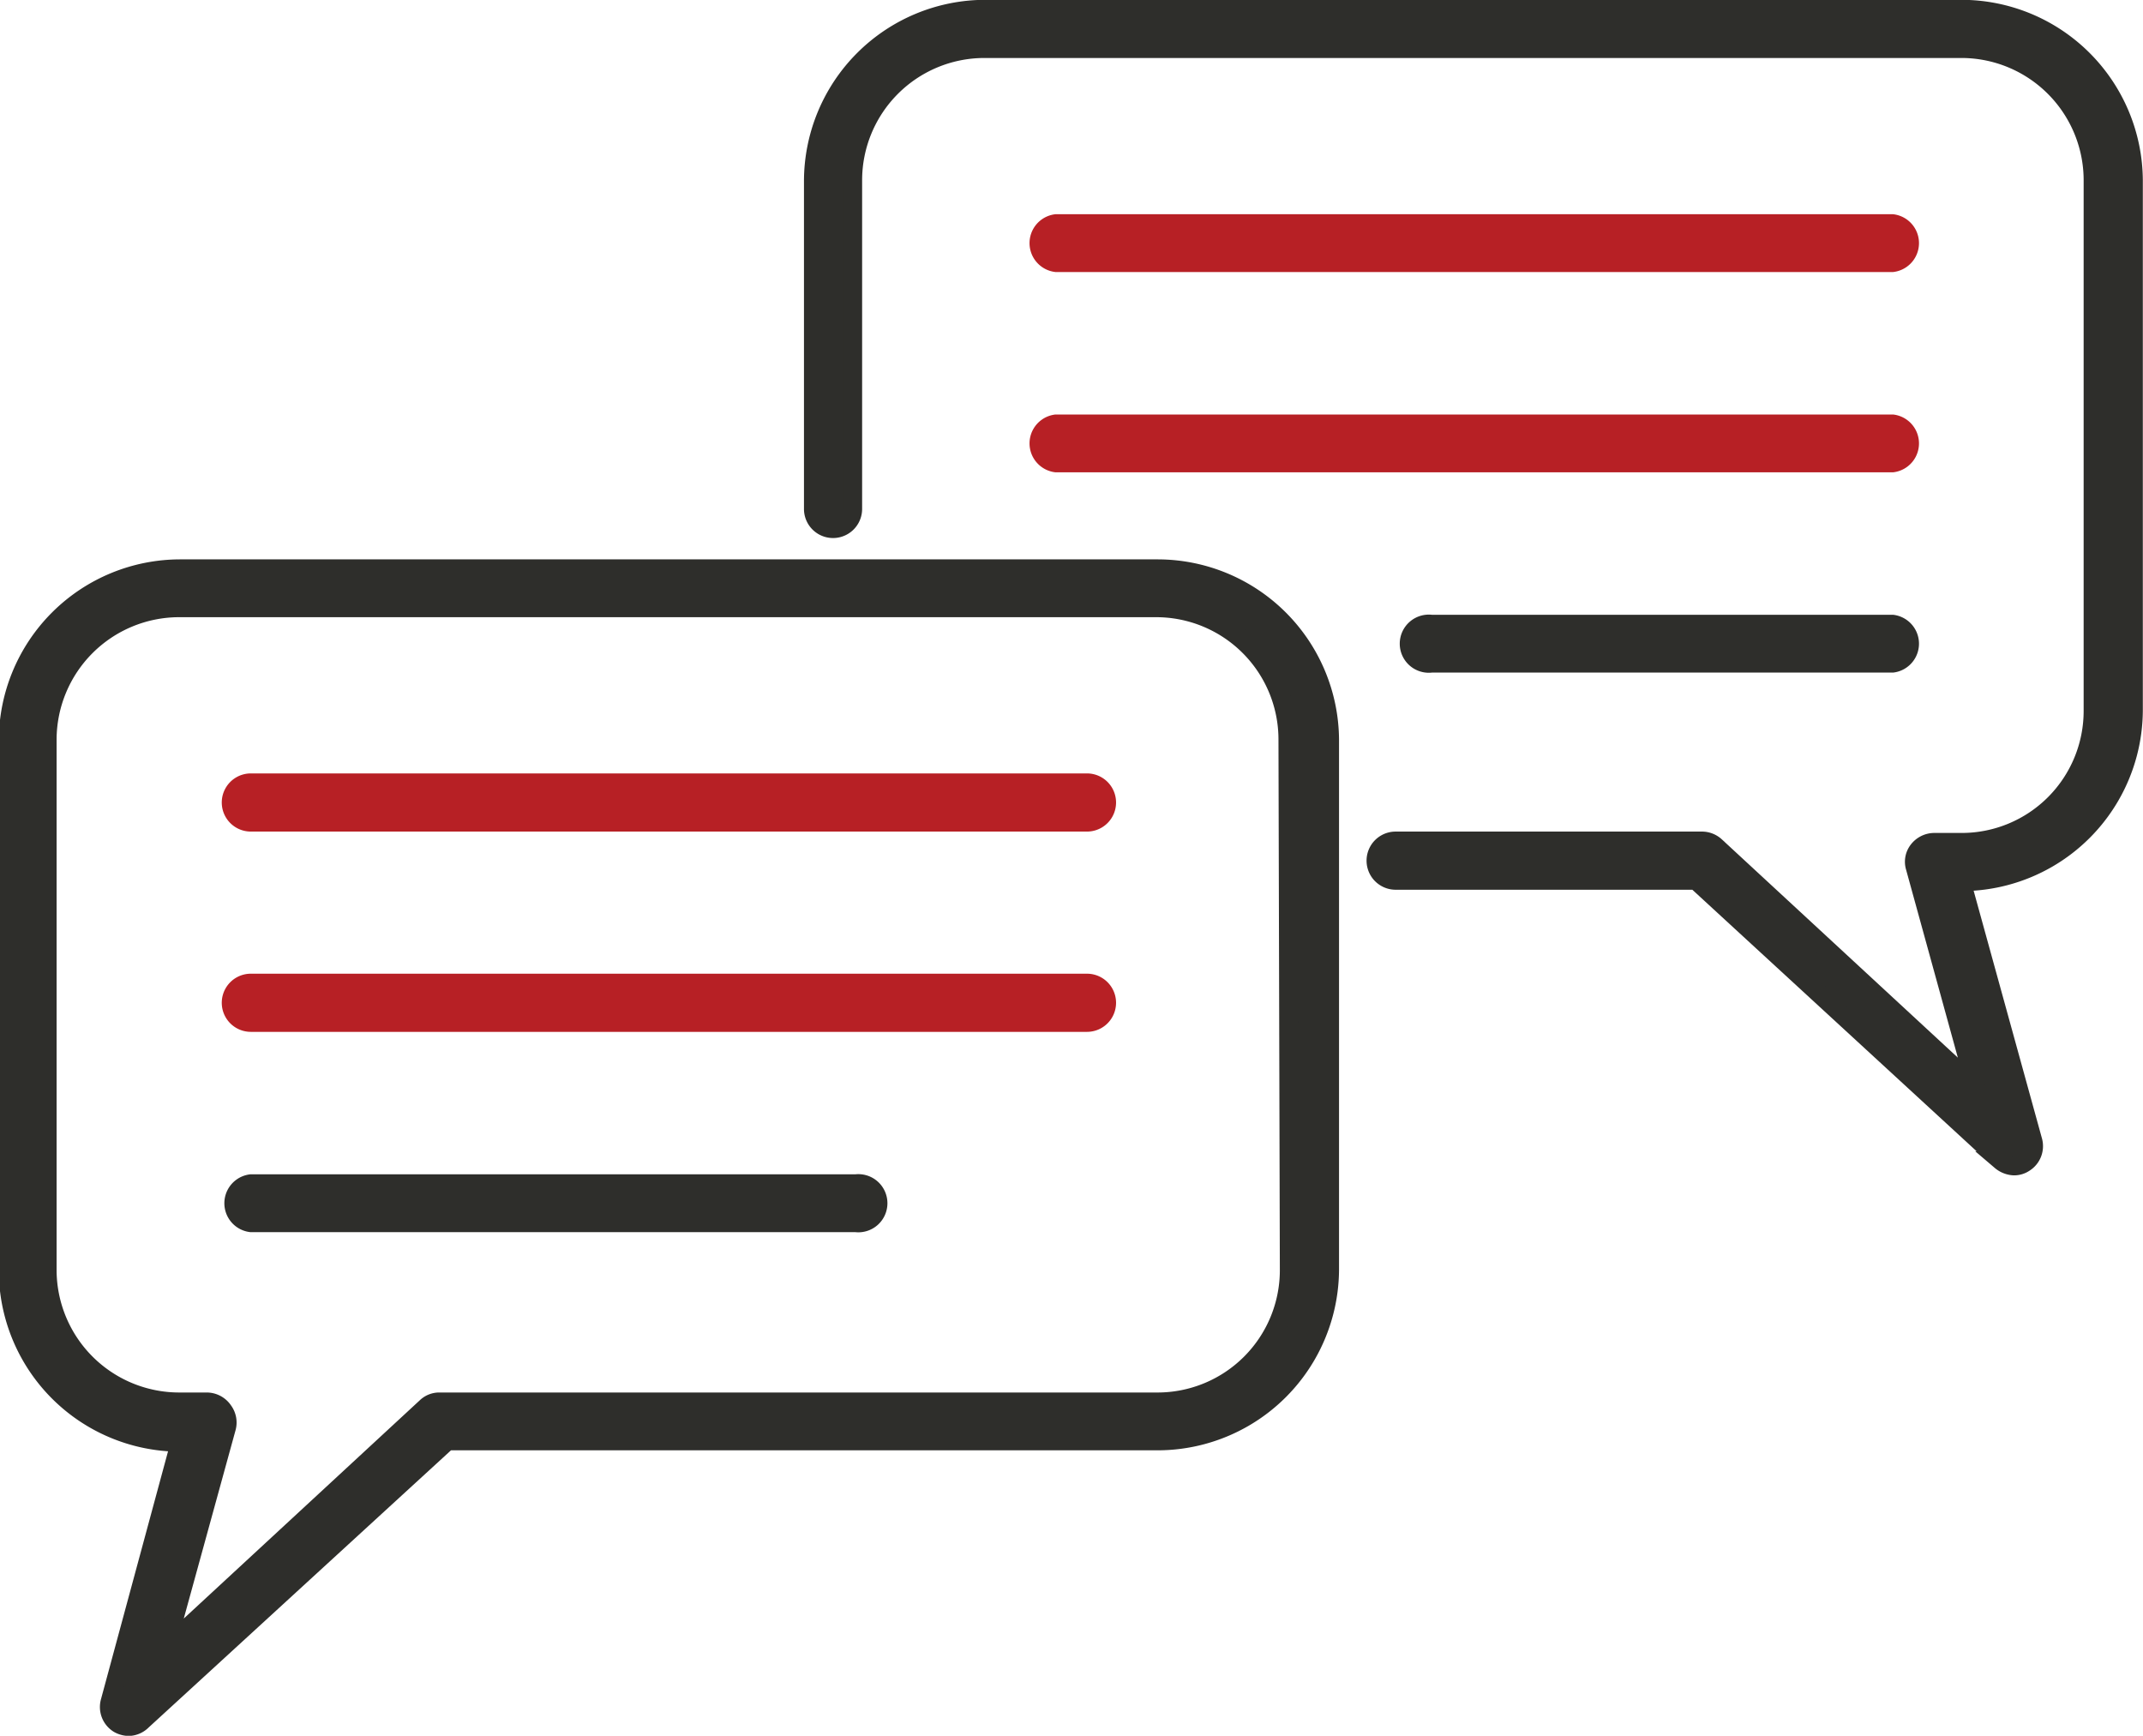
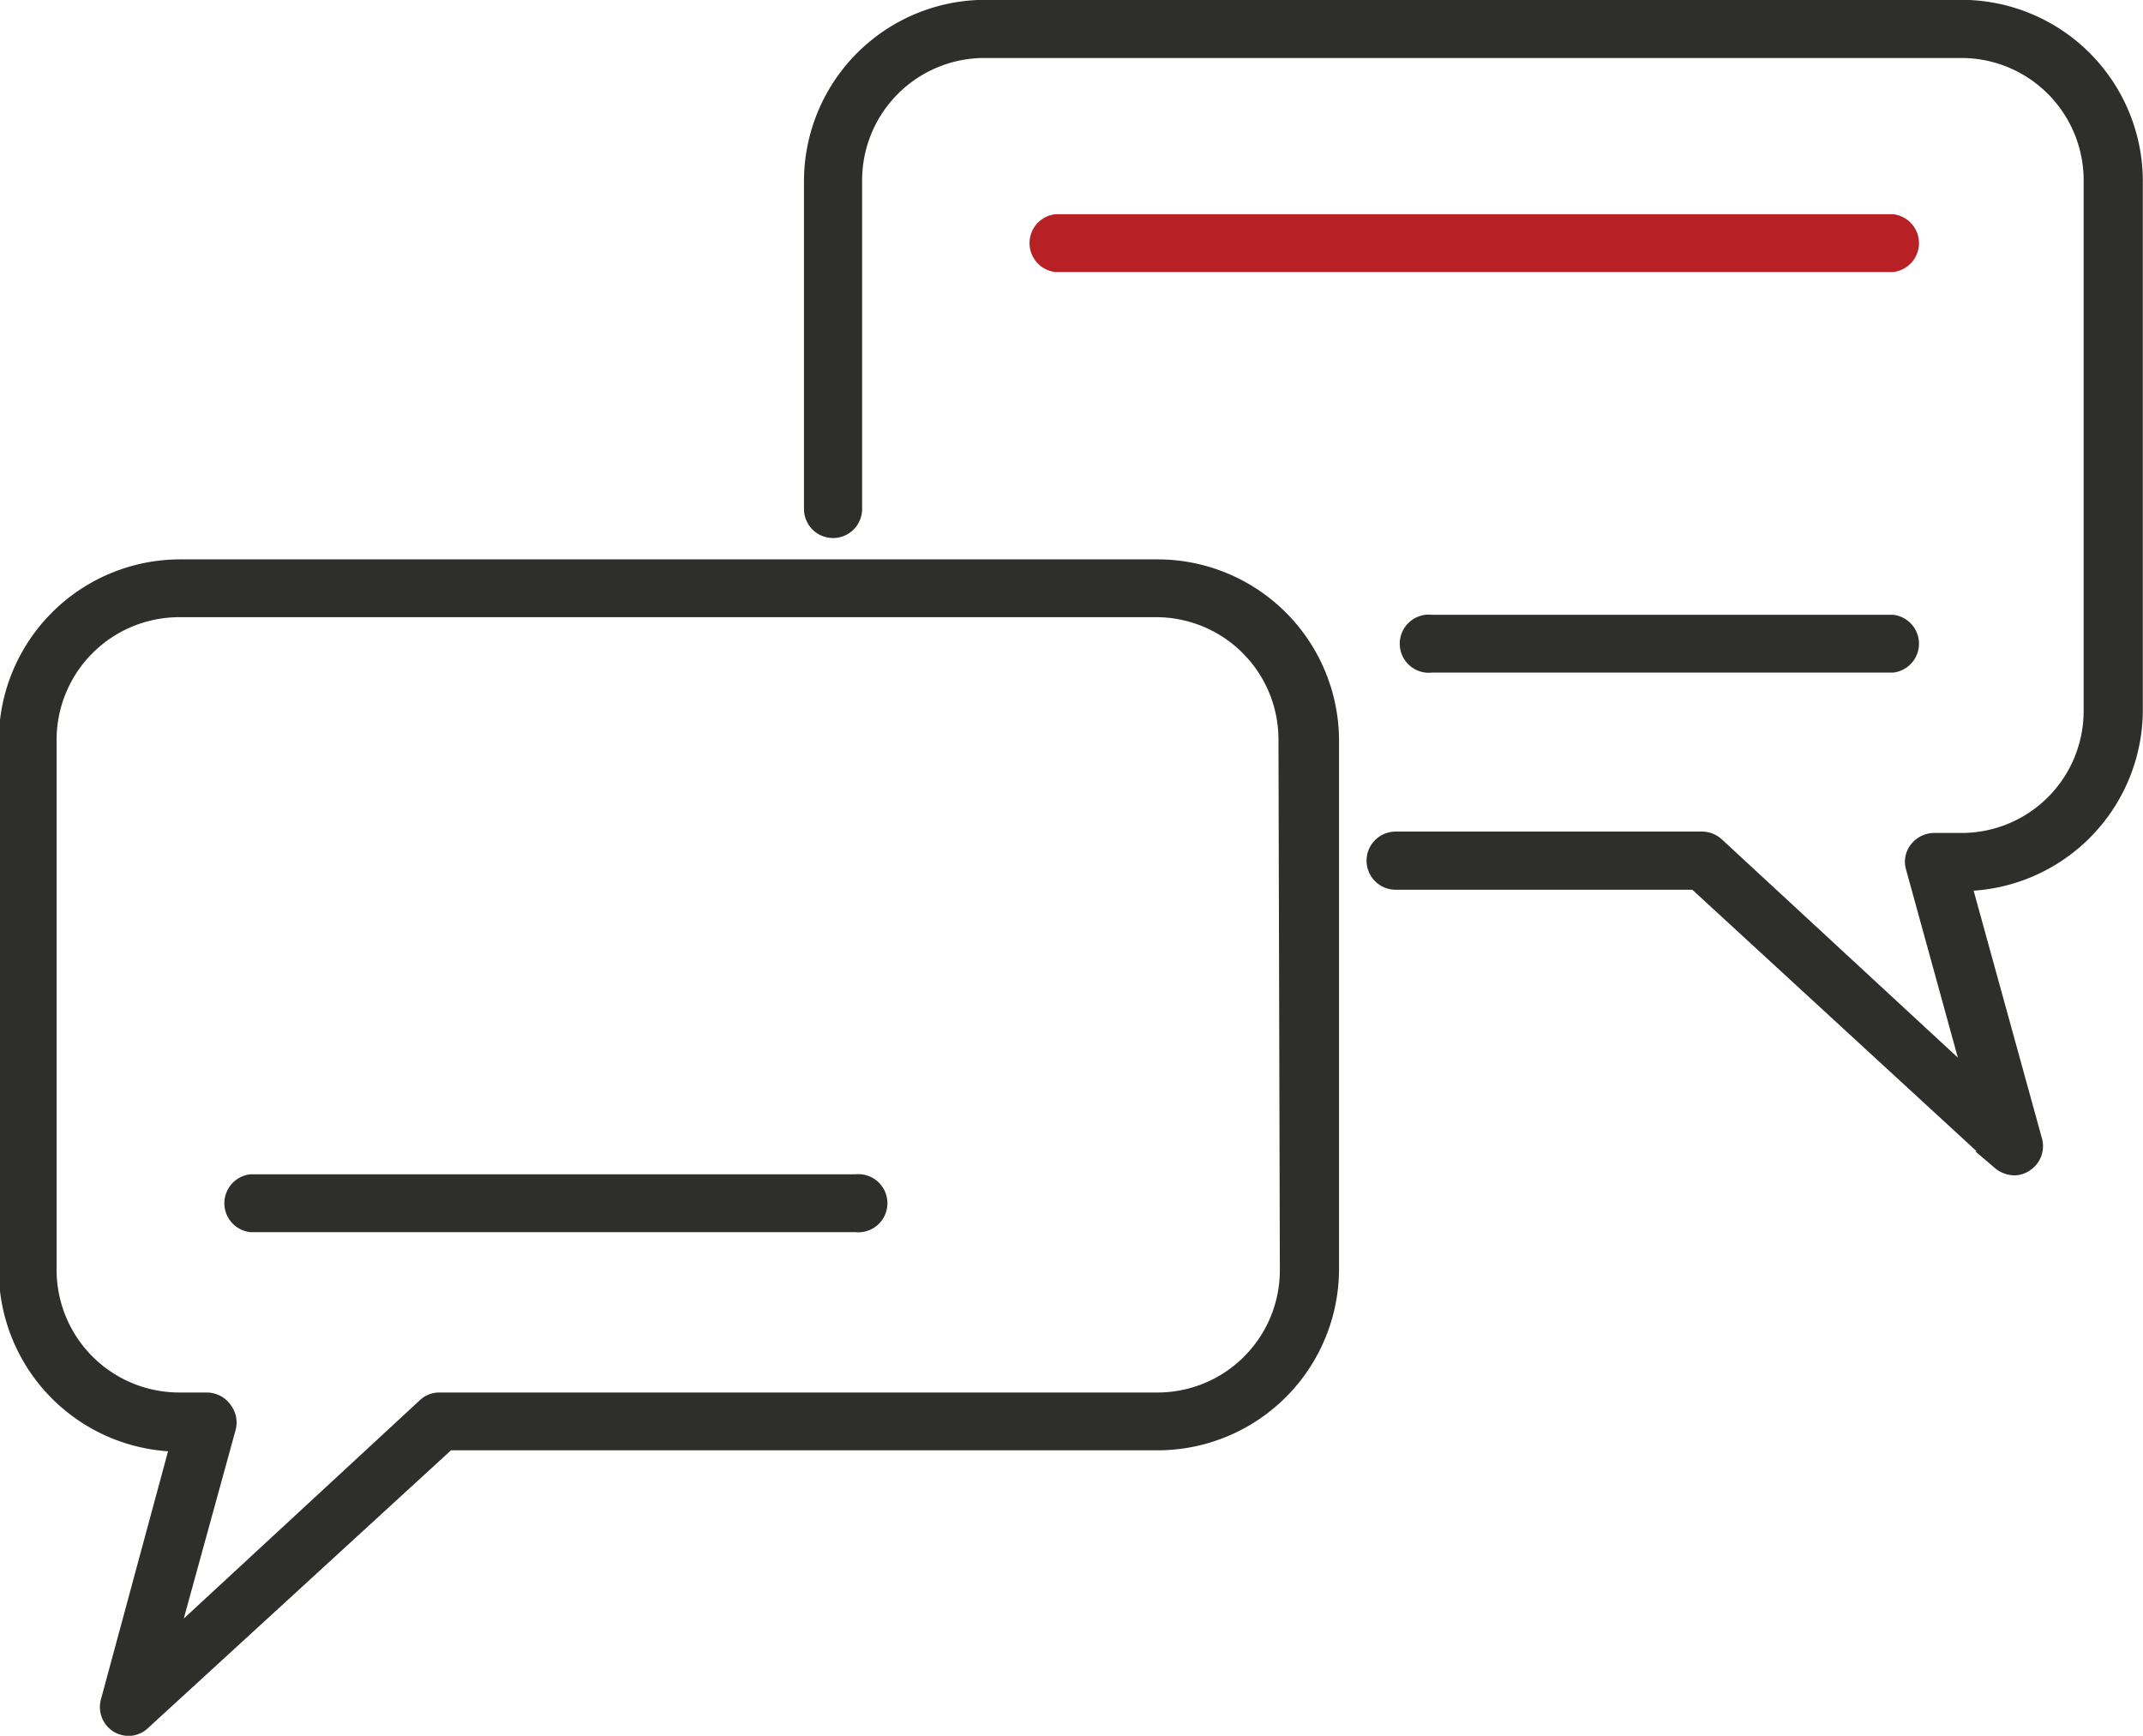
<svg xmlns="http://www.w3.org/2000/svg" viewBox="0 0 62.28 50.44">
  <defs>
    <style>.cls-1{fill:#2e2e2b;stroke:#2e2e2b;}.cls-1,.cls-2{stroke-miterlimit:10;stroke-width:0.55px;}.cls-2{fill:#b72025;stroke:#b72025;}</style>
  </defs>
  <g id="Layer_2" data-name="Layer 2">
    <g id="Layer_1-2" data-name="Layer 1">
      <path class="cls-1" d="M57,.27H28.64a5,5,0,0,0-5,5v9.52a.57.57,0,1,0,1.14,0V5.24a3.83,3.83,0,0,1,3.83-3.83H57a3.83,3.83,0,0,1,3.83,3.83V20.65A3.82,3.82,0,0,1,57,24.48h-.8a.59.59,0,0,0-.45.23.54.54,0,0,0-.09.49l1.76,6.39-7.57-7a.58.58,0,0,0-.38-.15H40.56a.57.57,0,0,0,0,1.14h8.73l8.86,8.15a.63.63,0,0,0,.38.15.53.53,0,0,0,.3-.09.57.57,0,0,0,.25-.63L57,25.62h0a5,5,0,0,0,5-5V5.24A5,5,0,0,0,57,.27Z" />
      <path class="cls-2" d="M30.69,7.63H55A.57.57,0,0,0,55,6.5H30.69a.57.57,0,0,0,0,1.13Z" />
-       <path class="cls-2" d="M30.69,13.45H55a.57.57,0,0,0,0-1.13H30.69a.57.57,0,0,0,0,1.13Z" />
      <path class="cls-1" d="M55,18.14H41.6a.57.57,0,1,0,0,1.13H55a.57.57,0,0,0,0-1.13Z" />
      <path class="cls-1" d="M33.64,16.53H5.24a5,5,0,0,0-5,5V36.91a5,5,0,0,0,5,5h0L3.2,49.45a.57.57,0,0,0,.25.64.61.61,0,0,0,.3.08A.57.57,0,0,0,4.13,50L13,41.87H33.64a5,5,0,0,0,5-5V21.49A5,5,0,0,0,33.64,16.53Zm3.83,20.38a3.83,3.83,0,0,1-3.83,3.83H12.77a.54.54,0,0,0-.38.15l-7.57,7,1.76-6.4A.57.57,0,0,0,6.49,41,.58.58,0,0,0,6,40.74h-.8a3.84,3.84,0,0,1-3.83-3.83V21.49a3.84,3.84,0,0,1,3.83-3.83h28.4a3.83,3.83,0,0,1,3.83,3.83Z" />
-       <path class="cls-2" d="M31.59,22.75H7.29a.57.57,0,0,0,0,1.14h24.3a.57.57,0,0,0,0-1.14Z" />
-       <path class="cls-2" d="M31.59,28.57H7.29a.57.57,0,0,0,0,1.14h24.3a.57.57,0,0,0,0-1.14Z" />
      <path class="cls-1" d="M24.87,34.4H7.29a.57.57,0,0,0,0,1.13H24.87a.57.57,0,1,0,0-1.13Z" />
    </g>
  </g>
</svg>